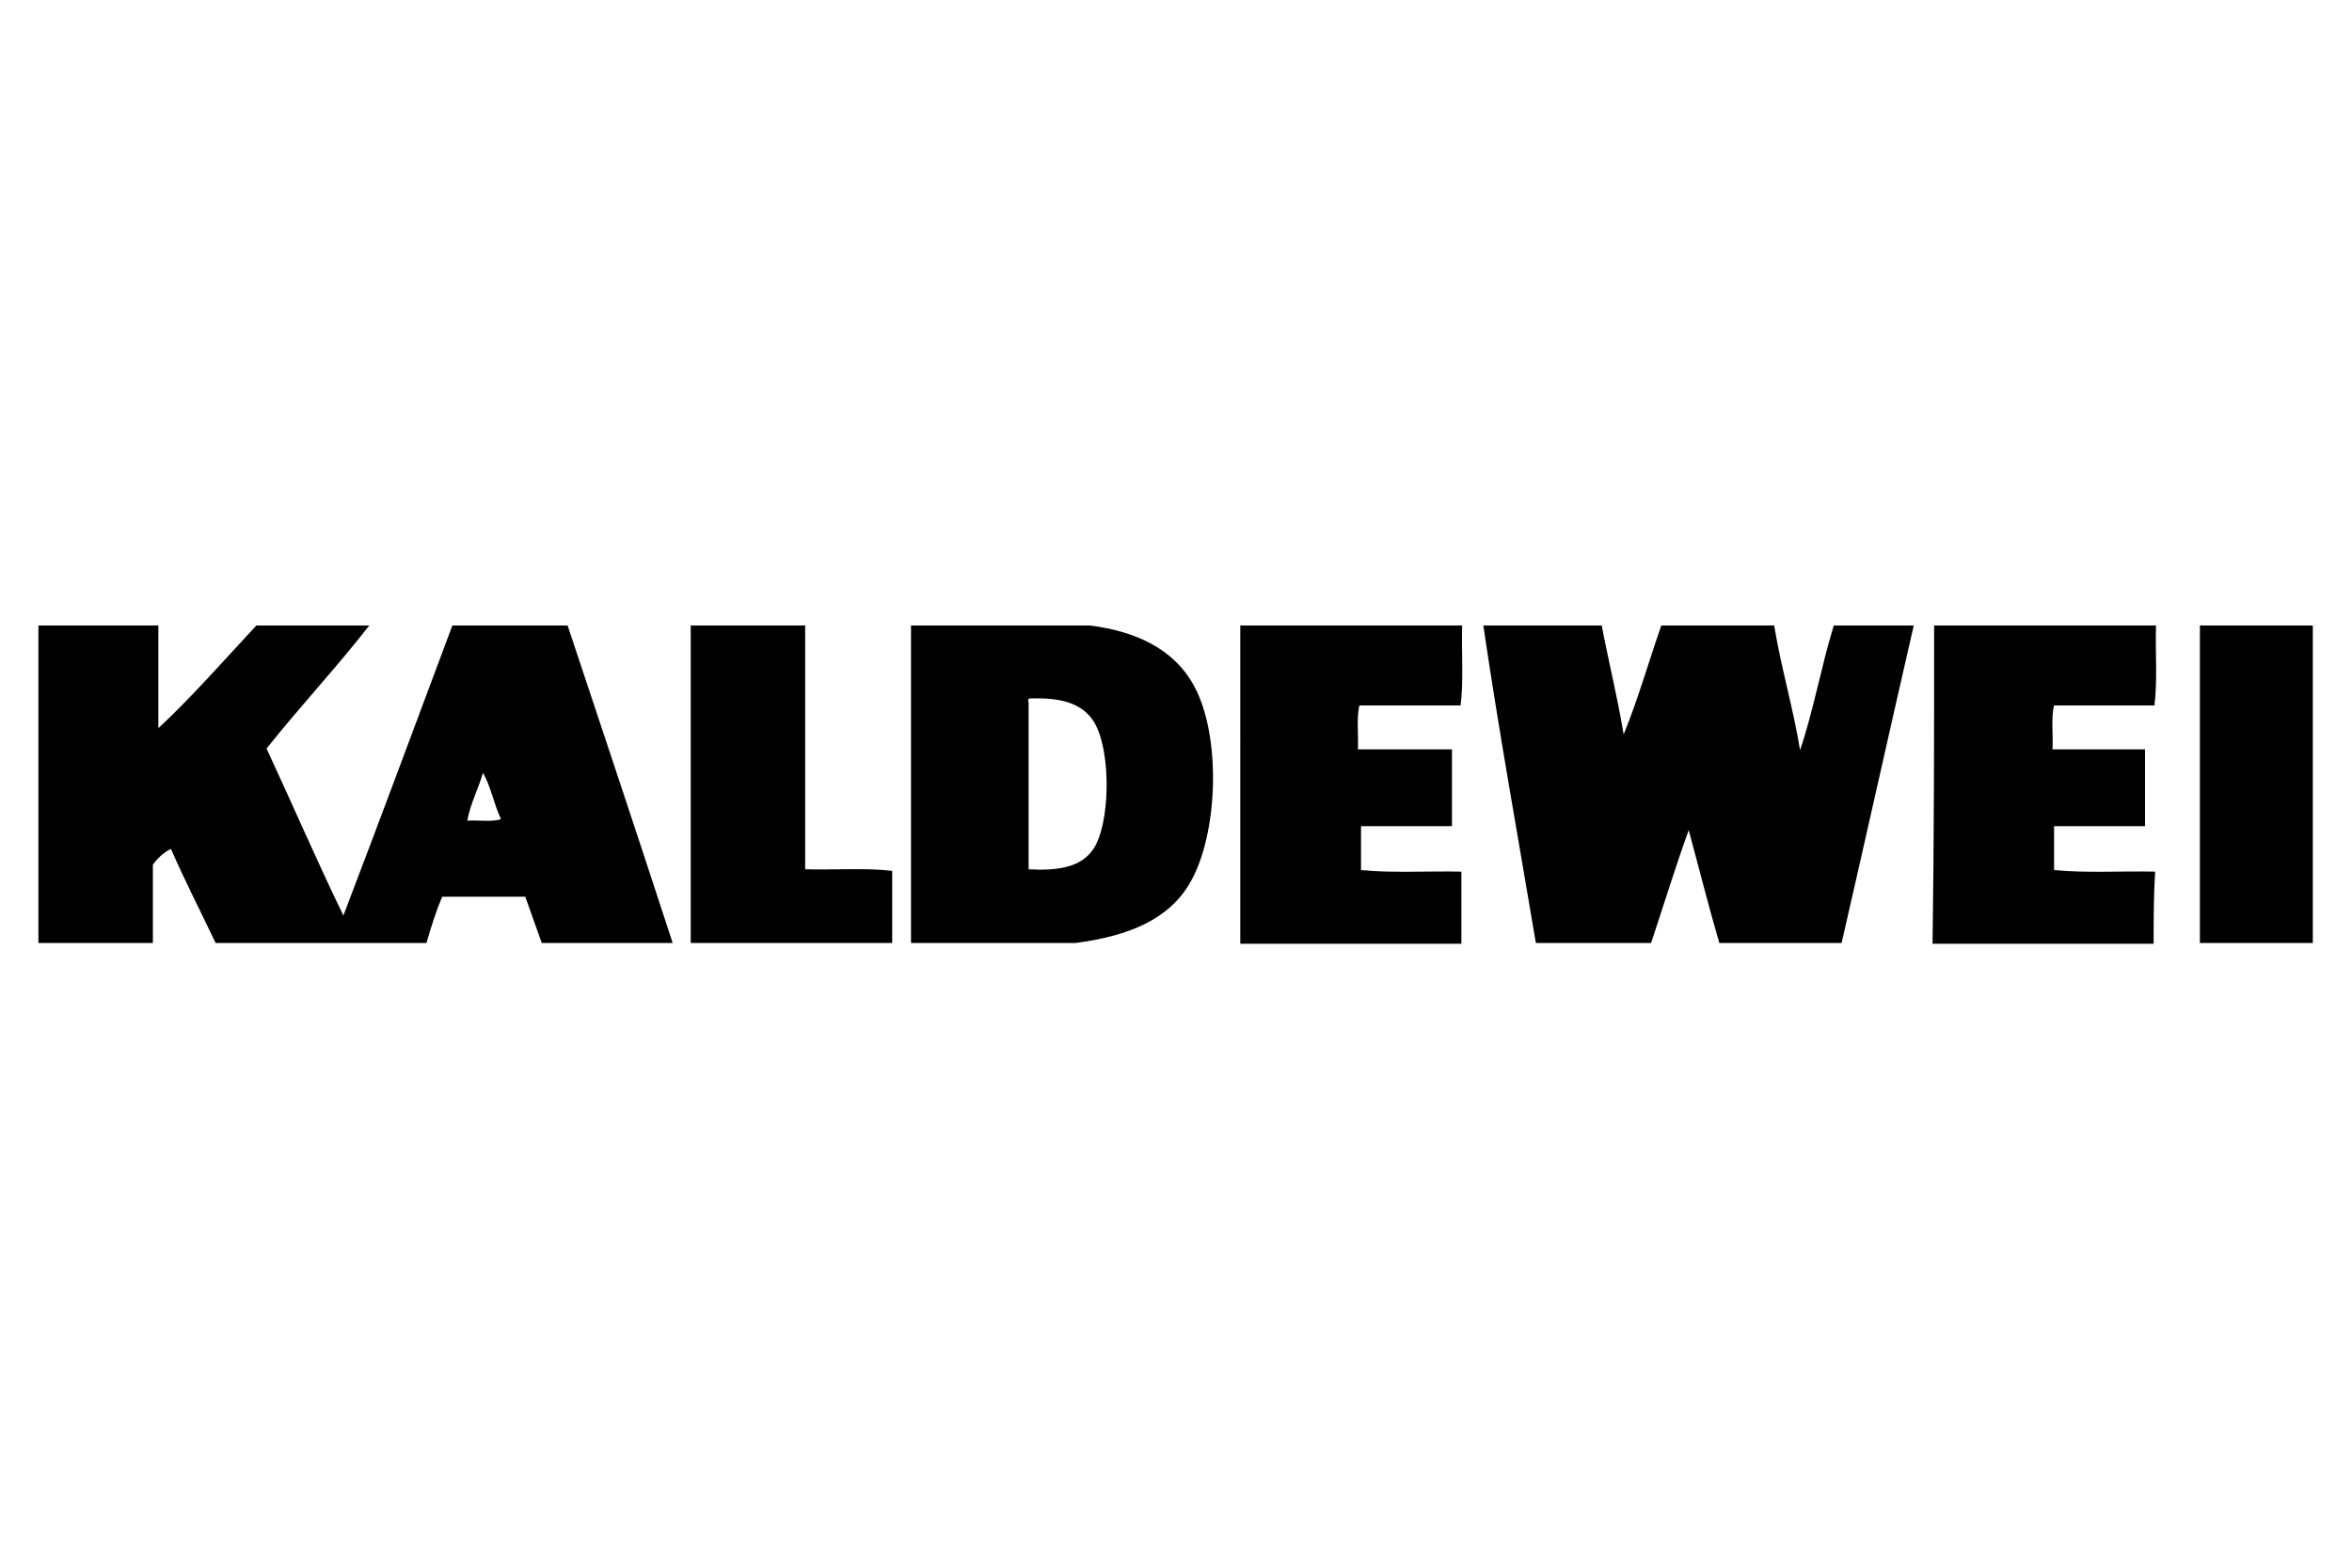
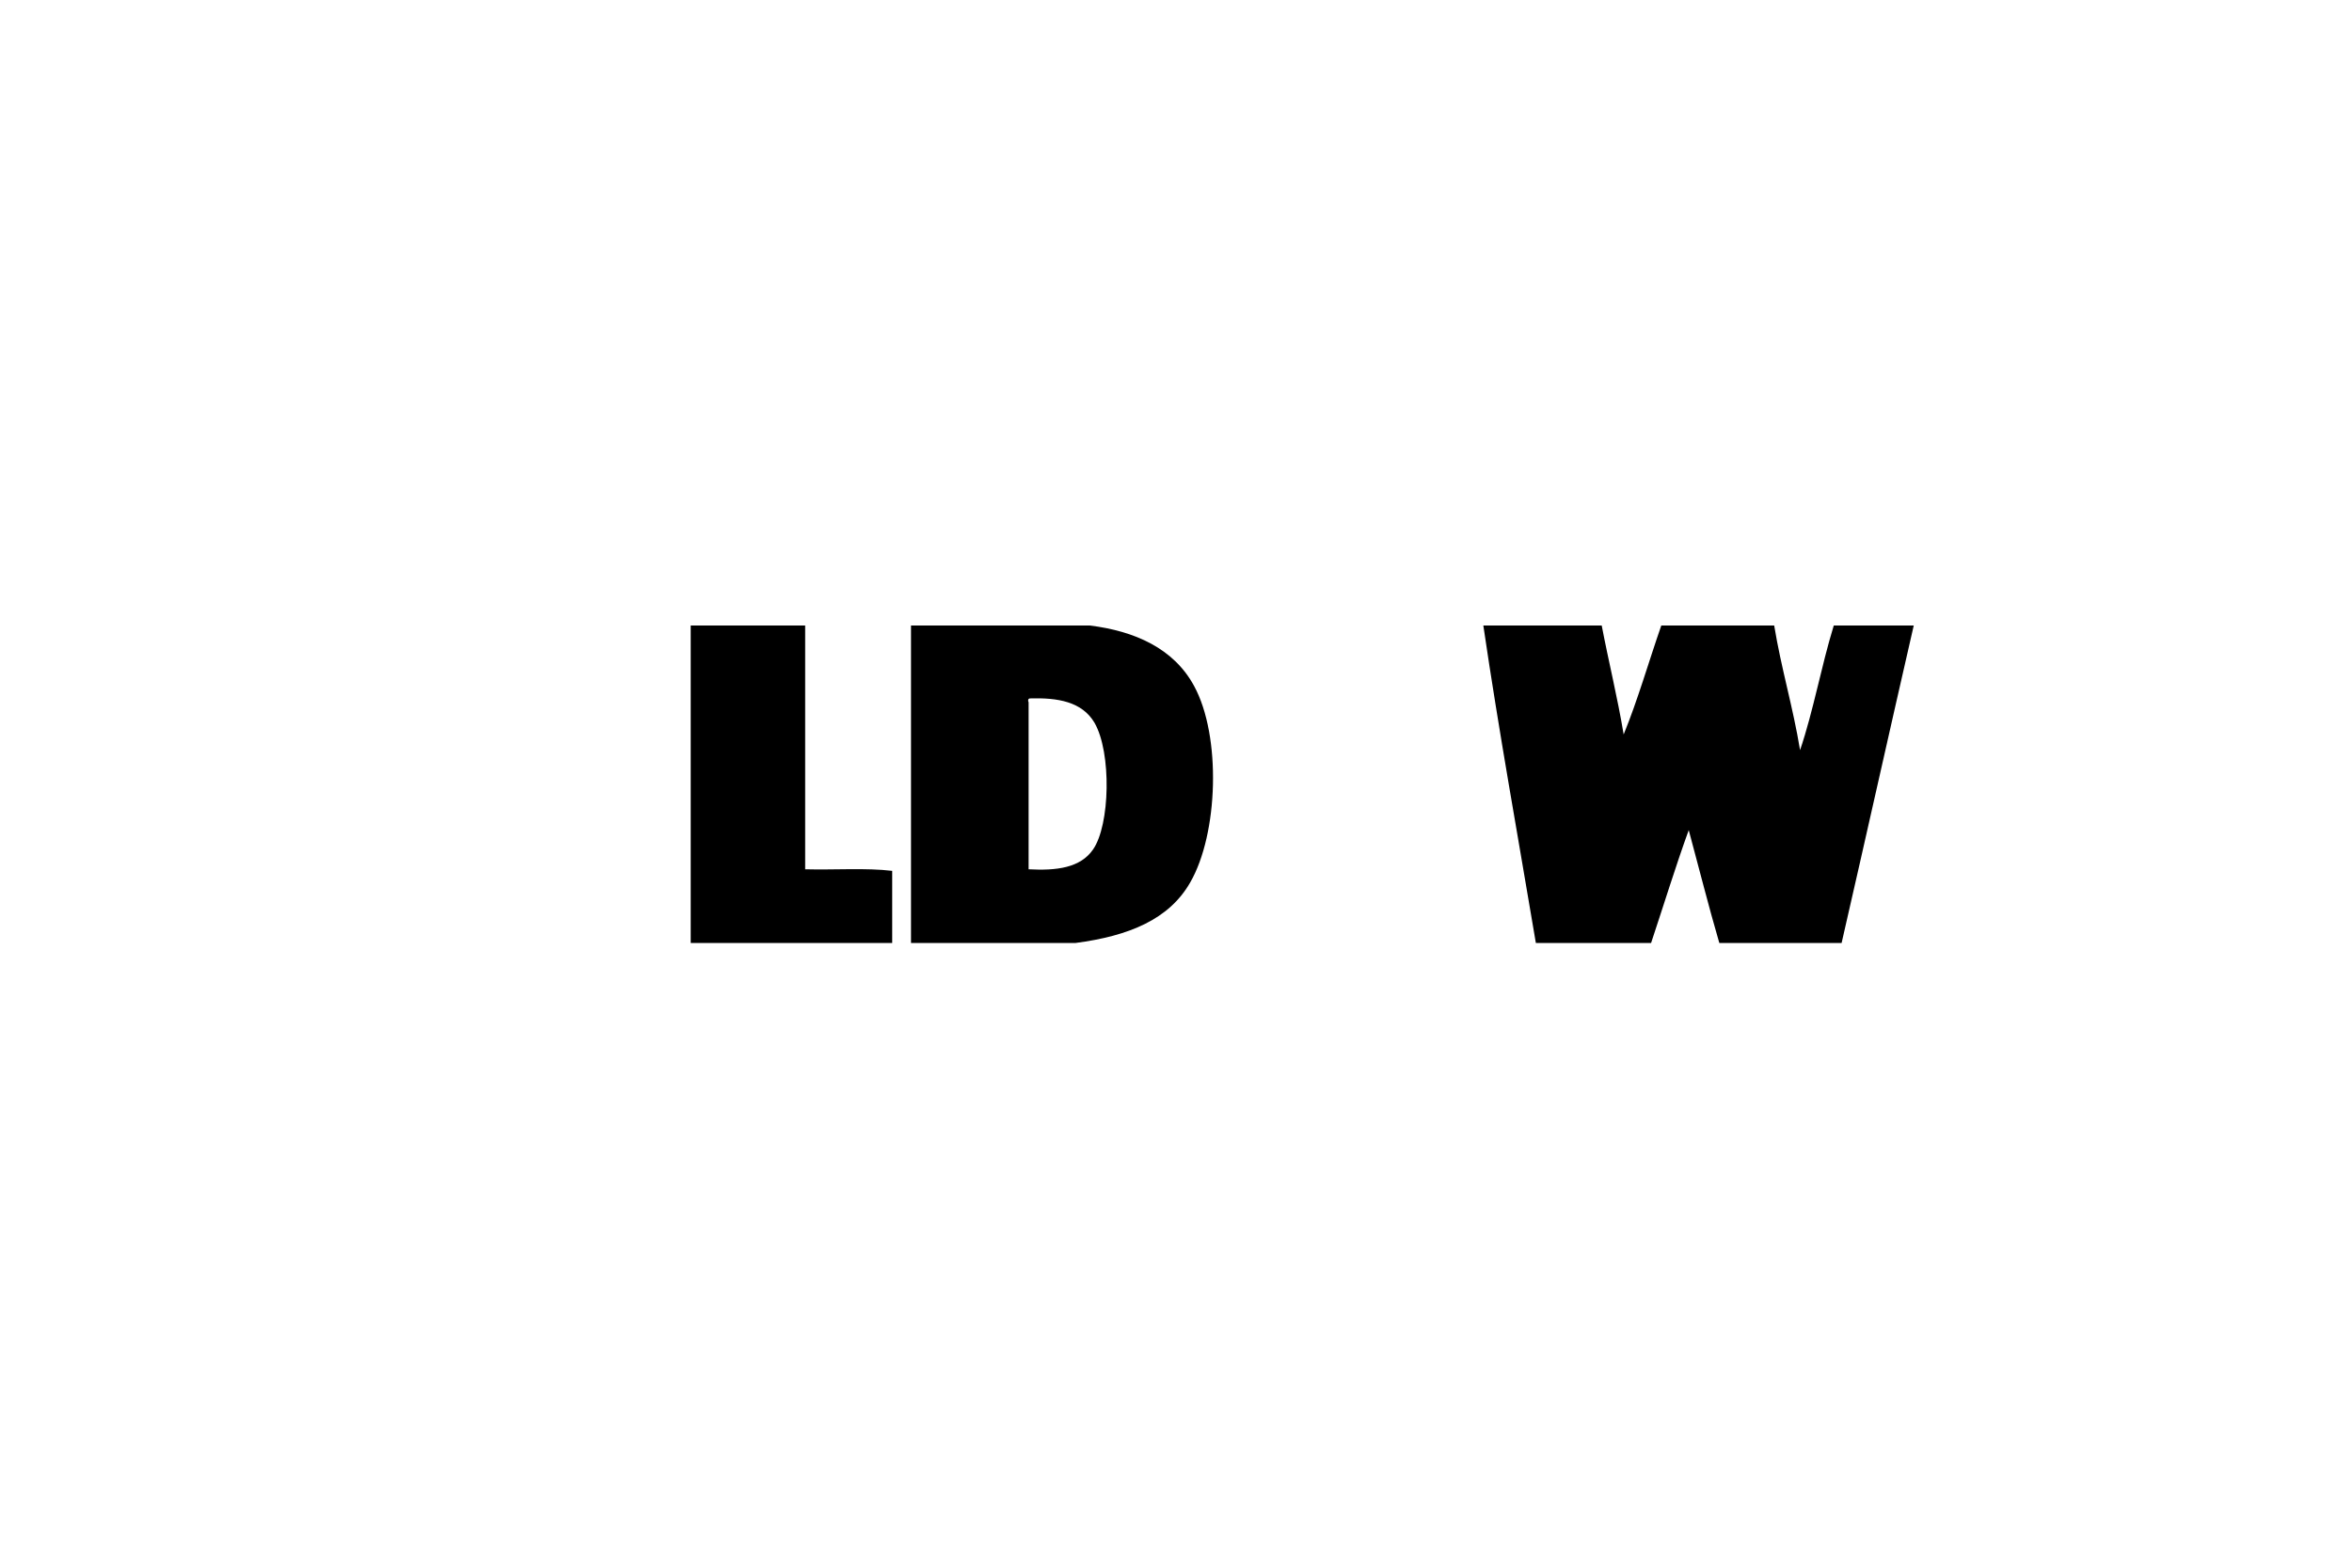
<svg xmlns="http://www.w3.org/2000/svg" version="1.1" id="Layer_1" x="0px" y="0px" viewBox="0 0 300 200" style="enable-background:new 0 0 300 200;" xml:space="preserve">
  <style type="text/css">
	.st0{fill-rule:evenodd;clip-rule:evenodd;}
</style>
-   <path class="st0" d="M20.2,79.8c0,4.4,0,8.7,0,13.1c4.1-3.8,8.4-8.7,12.5-13.1c4.8,0,9.6,0,14.4,0c-4.2,5.4-8.9,10.4-13.1,15.7  c3.3,7.1,6.4,14.3,9.8,21.3c4.7-12.3,9.3-24.7,13.9-37c4.9,0,9.8,0,14.7,0c4.5,13.5,9,27,13.4,40.5c-5.6,0-11.1,0-16.7,0  c-0.7-2-1.4-3.9-2.1-5.9c-3.5,0-7.1,0-10.6,0c-0.8,1.9-1.4,3.8-2,5.9c-9,0-17.9,0-26.9,0c-1.9-4-3.9-7.9-5.7-12  c-1,0.5-1.7,1.2-2.3,2c0,3.3,0,6.7,0,10c-4.9,0-9.7,0-14.6,0c0-13.5,0-27,0-40.5C10.1,79.8,15.2,79.8,20.2,79.8z M59.6,104.7  c1.4-0.1,3.2,0.2,4.3-0.2c-0.9-1.9-1.3-4.2-2.3-5.9C61,100.7,60,102.5,59.6,104.7z" />
  <path class="st0" d="M88.1,79.8c4.9,0,9.7,0,14.6,0c0,10.4,0,20.8,0,31.1c3.7,0.1,7.8-0.2,11.1,0.2c0,3.1,0,6.1,0,9.2  c-8.6,0-17.1,0-25.7,0C88.1,106.7,88.1,93.3,88.1,79.8z" />
  <path class="st0" d="M116.2,79.8c7.6,0,15.2,0,22.8,0c5.7,0.7,10.7,2.9,13.3,7.7c3.5,6.4,3.1,18.9-0.5,25.1  c-2.7,4.7-7.8,6.8-14.6,7.7c-7,0-14,0-21,0C116.2,106.7,116.2,93.3,116.2,79.8z M131.2,89.6c0,7.1,0,14.2,0,21.3  c3.6,0.2,6.6-0.2,8.2-2.5c2.2-3.1,2.4-12.4,0.2-16.2c-1.6-2.7-4.7-3.2-8.2-3.1C131.1,89.1,131.1,89.4,131.2,89.6z" />
-   <path class="st0" d="M158.2,79.8c9.4,0,18.9,0,28.3,0c-0.1,3.3,0.2,7.1-0.2,10.2c-4.3,0-8.6,0-12.9,0c-0.4,1.5-0.1,3.8-0.2,5.6  c4,0,8,0,12,0c0,3.3,0,6.6,0,9.8c-3.2,0-7.9,0-11.6,0c0,1.9,0,3.7,0,5.6c3.9,0.4,8.6,0.1,12.8,0.2c0,3.1,0,6.1,0,9.2  c-9.4,0-18.8,0-28.2,0C158.2,106.7,158.2,93.3,158.2,79.8z" />
  <path class="st0" d="M189.2,79.8c5,0,10,0,15.1,0c0.9,4.7,2,9.1,2.8,13.9c1.8-4.4,3.2-9.3,4.8-13.9c4.8,0,9.6,0,14.4,0  c0.9,5.5,2.4,10.4,3.3,15.9c1.7-5,2.7-10.7,4.3-15.9c3.4,0,6.8,0,10.2,0c-3.1,13.5-6.1,27-9.2,40.5c-5.2,0-10.4,0-15.6,0  c-1.4-4.8-2.6-9.6-3.9-14.4c-1.7,4.7-3.2,9.6-4.8,14.4c-4.9,0-9.8,0-14.7,0C193.6,106.6,191.2,93.4,189.2,79.8z" />
-   <path class="st0" d="M246.7,79.8c9.4,0,18.9,0,28.3,0c-0.1,3.3,0.2,7.1-0.2,10.2c-4.3,0-8.5,0-12.8,0c-0.4,1.5-0.1,3.8-0.2,5.6  c3.9,0,7.9,0,11.8,0c0,3.3,0,6.6,0,9.8c-3.2,0-7.9,0-11.6,0c0,1.9,0,3.7,0,5.6c4,0.4,8.7,0.1,12.9,0.2c-0.2,2.9-0.2,6.1-0.2,9.2  c-9.4,0-18.8,0-28.2,0C246.7,106.7,246.7,93.3,246.7,79.8z" />
-   <path class="st0" d="M280.6,79.8c4.8,0,9.6,0,14.4,0c0,13.5,0,27,0,40.5c-4.8,0-9.6,0-14.4,0C280.6,106.7,280.6,93.3,280.6,79.8z" />
</svg>